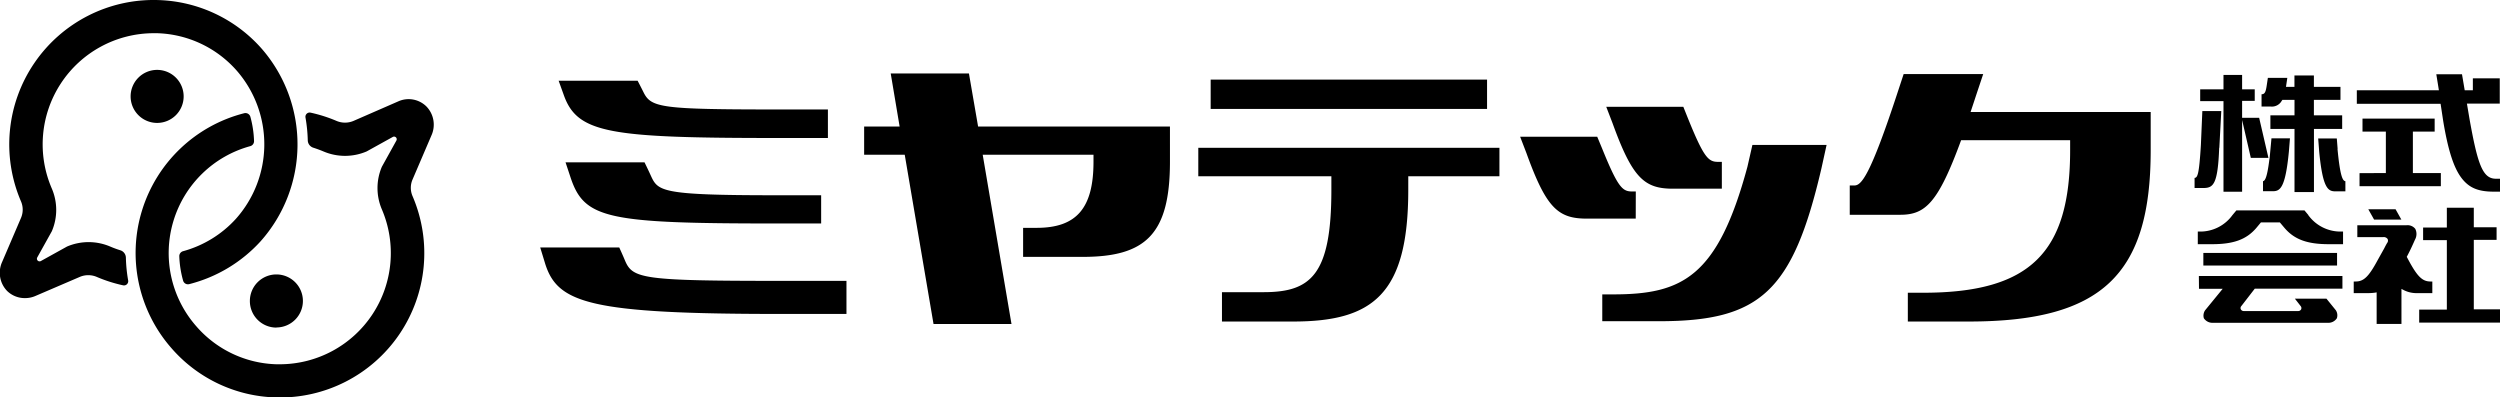
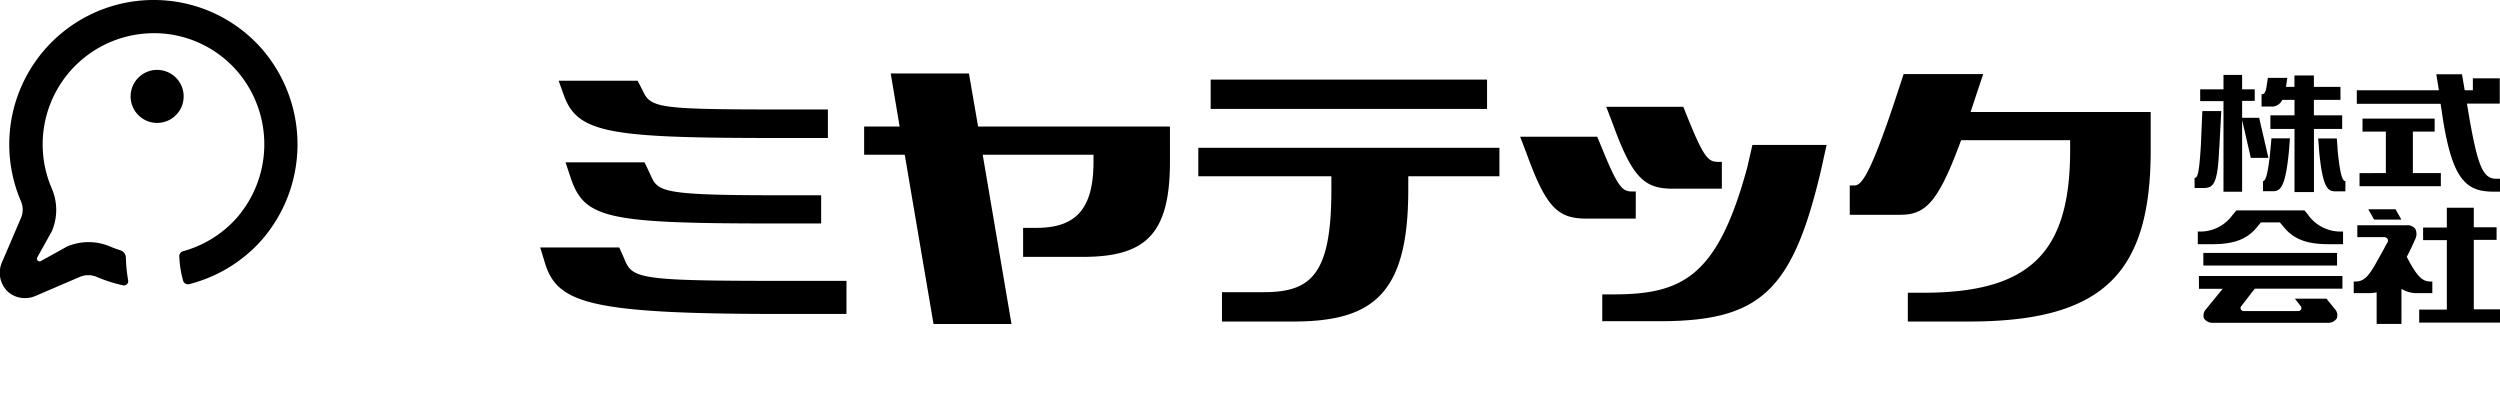
<svg xmlns="http://www.w3.org/2000/svg" id="レイヤー_1" data-name="レイヤー 1" viewBox="0 0 396 62.96">
  <path d="M42.52,9.64A22.73,22.73,0,0,0,26.06,1.86,22.87,22.87,0,0,0,4.33,33.76a3.31,3.31,0,0,1,0,2.6l-3,7a4.14,4.14,0,0,0,.8,4.58A4,4,0,0,0,5,49.07a4.08,4.08,0,0,0,1.59-.33l7.1-3.05a3.43,3.43,0,0,1,2.7.05,23,23,0,0,0,4.13,1.31.67.67,0,0,0,.78-.78,24.13,24.13,0,0,1-.36-3.6,1.25,1.25,0,0,0-.86-1.17,16.84,16.84,0,0,1-1.63-.6,8.71,8.71,0,0,0-6.83,0l-4.15,2.3a.42.42,0,0,1-.57-.57l2.31-4.15a8.58,8.58,0,0,0,0-6.76A17.61,17.61,0,0,1,25.31,7.11h.58a17.47,17.47,0,0,1,12.67,6,17.75,17.75,0,0,1-.21,23.42A17.54,17.54,0,0,1,30,41.64a.81.81,0,0,0-.6.79A16.31,16.31,0,0,0,30,46.29a.8.8,0,0,0,1,.56,22.91,22.91,0,0,0,11.27-6.77A23.08,23.08,0,0,0,42.52,9.64ZM25.89,12.92a4.2,4.2,0,1,0,4.2,4.2A4.2,4.2,0,0,0,25.89,12.92Z" transform="translate(-1 -1.85)" />
-   <path d="M28.16,57A22.69,22.69,0,0,0,44.61,64.8,22.86,22.86,0,0,0,66.34,32.9a3.31,3.31,0,0,1,0-2.6l3-7a4.14,4.14,0,0,0-.79-4.58,4,4,0,0,0-4.4-.84L57,21a3.43,3.43,0,0,1-2.7,0,22.92,22.92,0,0,0-4.12-1.31.67.67,0,0,0-.79.78,24.13,24.13,0,0,1,.36,3.6,1.25,1.25,0,0,0,.86,1.17c.55.18,1.09.37,1.63.6a8.71,8.71,0,0,0,6.83,0l4.15-2.3a.42.42,0,0,1,.57.57l-2.3,4.15a8.58,8.58,0,0,0,0,6.76A17.61,17.61,0,0,1,45.37,59.55h-.59a17.47,17.47,0,0,1-12.67-6A17.56,17.56,0,0,1,40.64,25a.81.81,0,0,0,.6-.79,16.31,16.31,0,0,0-.58-3.86.81.81,0,0,0-1-.56A22.85,22.85,0,0,0,28.16,57Zm16.62-3.28a4.2,4.2,0,1,0-4.2-4.2A4.2,4.2,0,0,0,44.78,53.74Z" transform="translate(-1 -1.85)" />
  <path d="M154.48,13.49H142.09l1.41,8.4h-5.62v4.47h6.43l4.56,26.81h12.35l-4.56-26.81h17.55v1.11c0,7.37-2.7,10.47-9,10.47h-2.15v4.6h9.43c9.92,0,13.83-3.52,13.83-15.07V21.89H155.93Zm36.33,16.28h21.08v2.17c0,13.45-3.24,16.19-10.74,16.19h-6.59v4.65h11.26c12.62,0,18.25-4.29,18.25-20.84V29.77h14.44V25.26h-47.7ZM314.27,16.18l.87-2.6h-12.6l-.83,2.51c-4.57,14-5.93,15.14-7,15.14H294v4.64h8c4,0,6-1.9,9.64-11.81h17.27v1.58c0,16.21-6.31,22.58-23.28,22.58H303.2v4.56h9.66c21.14,0,28.81-7.48,28.81-27.14V19.59H313.14C313.5,18.52,313.87,17.39,314.27,16.18Zm-54.16,16h-.56c-1.53,0-2.24-.54-4.8-6.87L254,23.51H241.79l1,2.6c3.14,8.7,5,10.37,9.57,10.37h7.74Zm17.68-3.91c-4.71,17.47-10.33,20.21-21.27,20.21H254.8v4.25h9c16,0,21.16-4.67,25.71-24.19l.82-3.73H278.58ZM100,43.12c-.36-.87-.91-2.07-.91-2.07H86.57l.81,2.65c2,6.2,7.18,7.88,37.27,7.88h10.43V46.34H124.65C102.77,46.34,101.21,46,100,43.12ZM266,31.74h7.74V27.49h-.56c-1.54,0-2.24-.54-4.8-6.87l-.74-1.85H255.43l1,2.6C259.58,30.07,261.47,31.74,266,31.74ZM236.55,14.46H192.77v4.65h43.78ZM104,29.47c-.37-.81-.91-1.91-.91-1.91H90.58L91.39,30c2.18,6.52,5.84,7.25,32.59,7.25h7.09V32.78H124C105.22,32.78,105.22,32.13,104,29.47Zm20.33-5.76h7.81V19.19h-7.81c-18.76,0-20.2-.28-21.42-2.77-.37-.75-.91-1.78-.91-1.78H89.49l.82,2.28C92.48,23,97.59,23.71,124.34,23.71Zm272,6.45c-2.1,0-2.88-2.35-4.15-9.41l-.42-2.49h5.2v-4h-4.26v1.89h-1.29l-.43-2.54h-4.07l.41,2.54h-13v2.14h13.27L388,21c.76,4.59,1.65,7.37,2.87,9s2.7,2.21,5.16,2.21H397V30.16ZM353.2,32.22h2.95V20.86l1.38,6h2.79l-1.47-6.35h-2.7V17.83h2V16h-2V13.72H353.2V16h-3.69v1.87h3.69Zm39.65,7.63h3.61v-2h-3.61V34.75h-4.27v3.14h-3.76v2h3.76v11H384.2v2.06H397V50.85h-4.15Zm-15.79-3.21h4.32L380.46,35h-4.32Zm-16.6-9.47c-.37,3-.74,3.34-1,3.38v1.59H361c1.15,0,2-.45,2.56-6.28l.17-2.1h-2.93l-.29,3.13Zm2-9.38.06-.12h1.93v2.45h-3.82v2.15h3.82v10h3.08V22.27H372V20.12h-4.48V17.67h4.21V15.61h-4.21V13.8h-3.08v1.81H363.1l.21-1.43h-3.08l-.1.67c-.2,1.4-.28,1.93-.9,1.93h0v1.95h1.51A1.77,1.77,0,0,0,362.44,17.79Zm4.18,18.12-.61-.73H355.24l-.61.73a6.29,6.29,0,0,1-5.16,2.62h-.34v2h2.25c3.41,0,5.44-.74,7-2.55l.75-.9h3l.76.9c1.56,1.81,3.59,2.55,7,2.55h2.25v-2h-.34A6.29,6.29,0,0,1,366.62,35.91Zm-16.63,6v2h21.18v-2Zm-.69,5.69h3.75L350.29,51v0a1.5,1.5,0,0,0-.2,1.26,1.63,1.63,0,0,0,1.47.72H369.7a1.6,1.6,0,0,0,1.46-.72A1.47,1.47,0,0,0,371,51h0l-1.49-1.84h-5l.92,1.18a.48.48,0,0,1,.07.51.52.52,0,0,1-.47.27h-8.62a.51.51,0,0,1-.46-.27.46.46,0,0,1,.07-.51l2.14-2.77h13.88v-2H349.3Zm3.22-22.32.31-5.84h-3l-.23,5.38c-.28,4.58-.51,5.18-1,5.21v1.6h1.48C351.6,31.6,352.31,31,352.52,25.25Zm22.21,4v2.06h12.88V29.26h-4.43V22.7h3.45V20.64H375.22V22.7h3.7v6.56Zm-3.47-3.84-.13-1.66H368.2l.16,2.1c.56,5.83,1.41,6.28,2.56,6.28h1.59V30.55C372.13,30.51,371.69,30,371.26,25.42Zm15,21H386c-1.29,0-2.08-.76-3.51-3.42l-.26-.49.06-.11c.44-.83.73-1.44,1.24-2.6a1.84,1.84,0,0,0,.05-1.72,1.56,1.56,0,0,0-1.39-.57h-7.79v1.88h4.1a.74.74,0,0,1,.7.3.59.59,0,0,1-.08.63c-.12.2-.23.4-.48.89l-1,1.79c-1.43,2.66-2.22,3.42-3.51,3.42h-.3v1.84h2.35a7.43,7.43,0,0,0,1-.07l.28-.05v5h3.93V47.61l.36.19a4.46,4.46,0,0,0,2.17.48h2.36Z" transform="translate(-1 -1.85)" />
</svg>